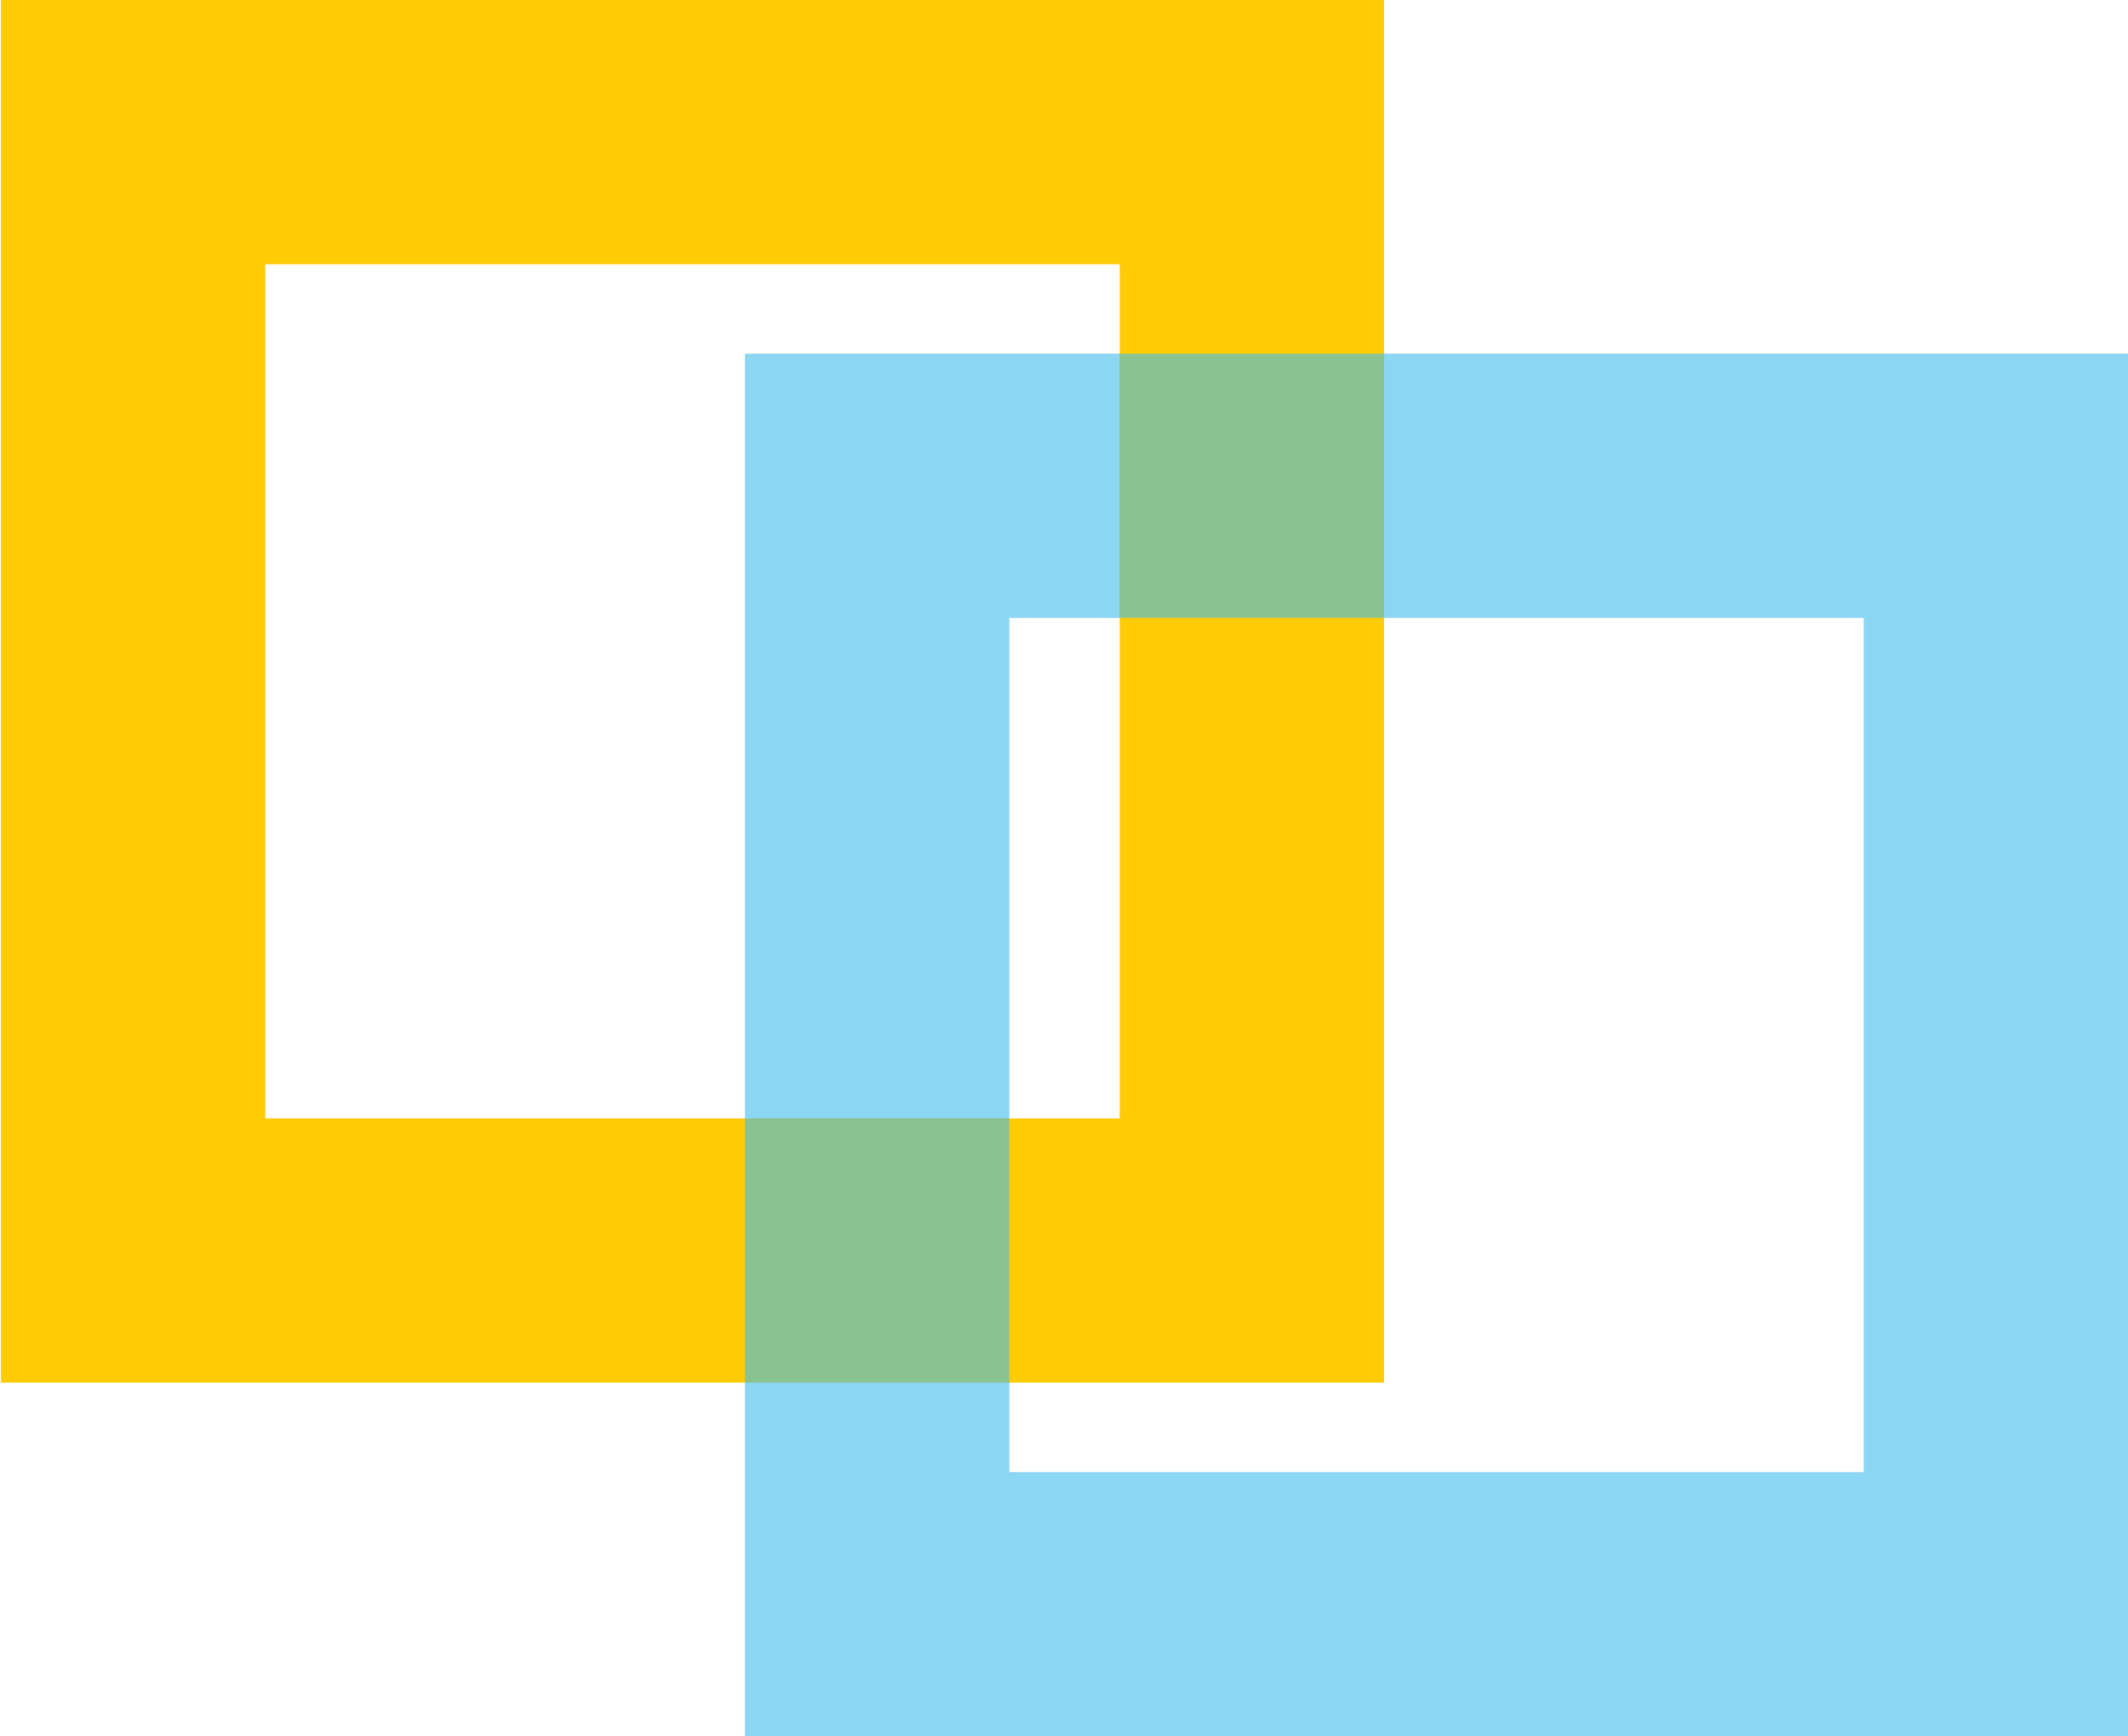
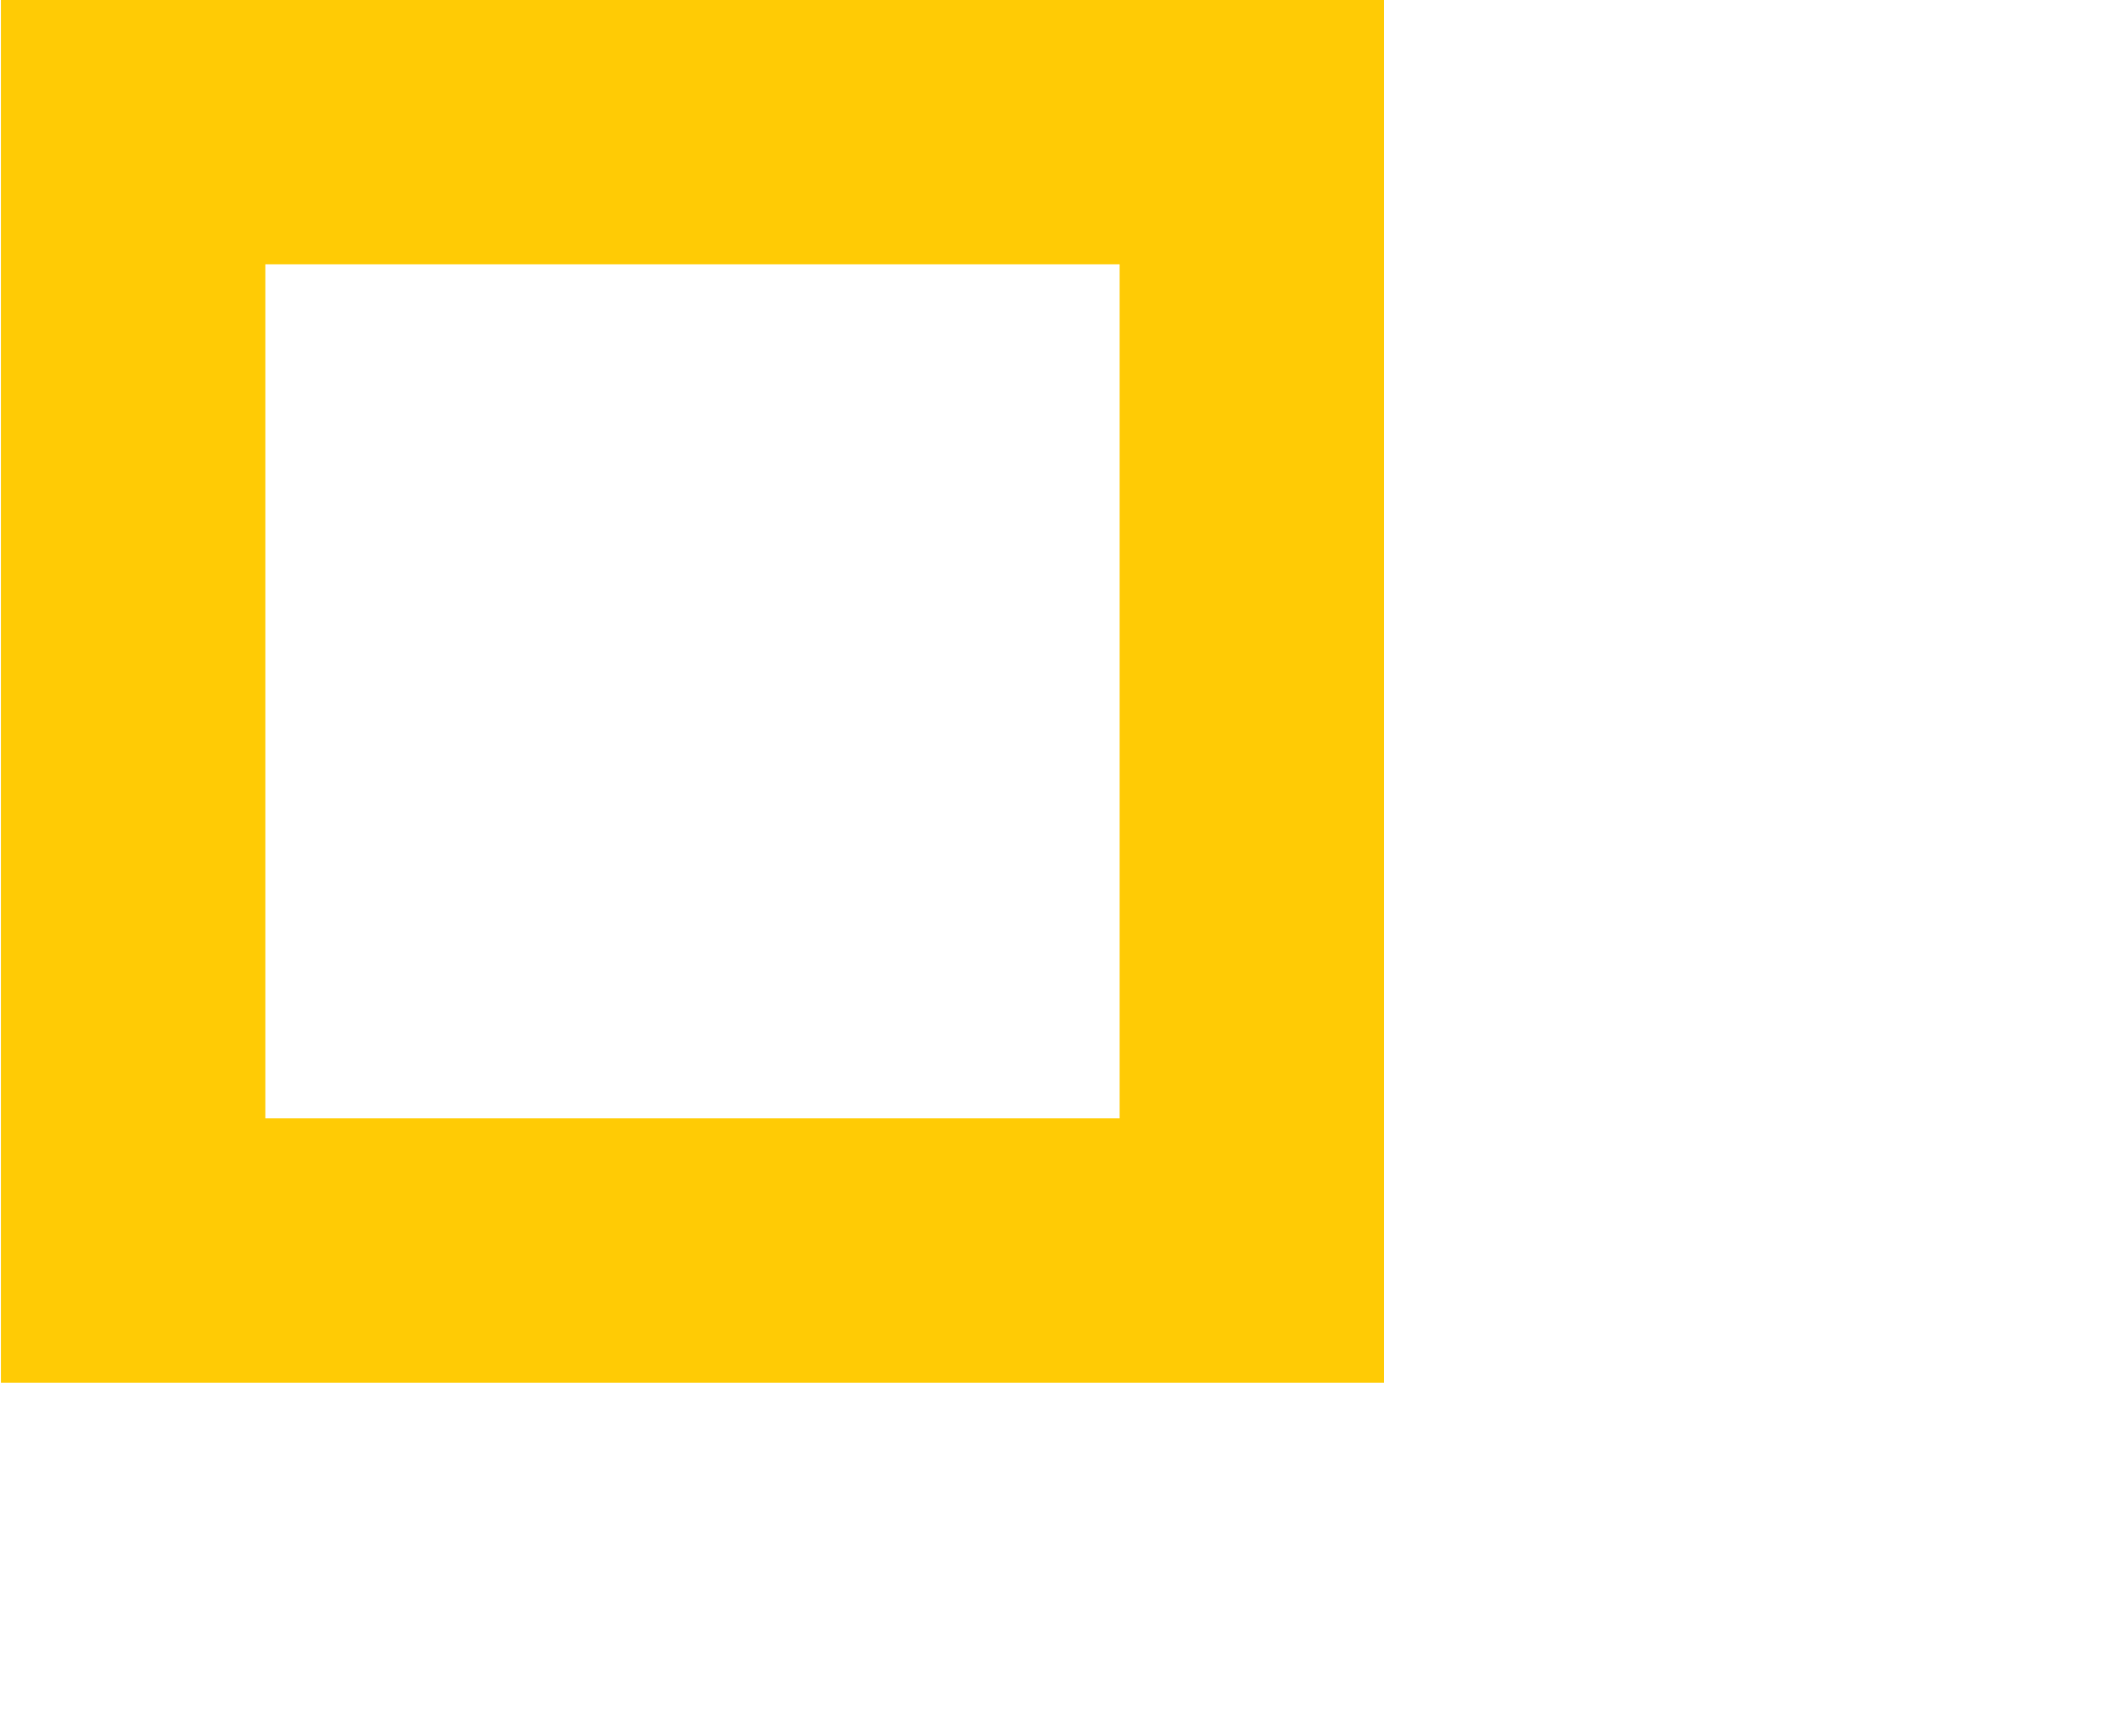
<svg xmlns="http://www.w3.org/2000/svg" width="805px" height="657px" viewBox="0 0 805 657" version="1.1">
  <title>Group 5</title>
  <g id="Main-Site" stroke="none" stroke-width="1" fill="none" fill-rule="evenodd">
    <g id="Events" transform="translate(-1089, -6)" stroke-width="100">
      <g id="events" transform="translate(-232, -144)">
        <g id="Group-5" transform="translate(1321.369, 150)">
          <g id="Window" stroke="#FFCB05">
            <rect id="Rectangle-3" style="mix-blend-mode: multiply;" x="50" y="50" width="423.181" height="423.181" />
          </g>
          <g id="Window-Copy" opacity="0.612" transform="translate(281.45, 133.819)" stroke="#42BCEA">
-             <rect id="Rectangle-3" style="mix-blend-mode: multiply;" x="50" y="50" width="423.181" height="423.181" />
-           </g>
+             </g>
        </g>
      </g>
    </g>
  </g>
</svg>